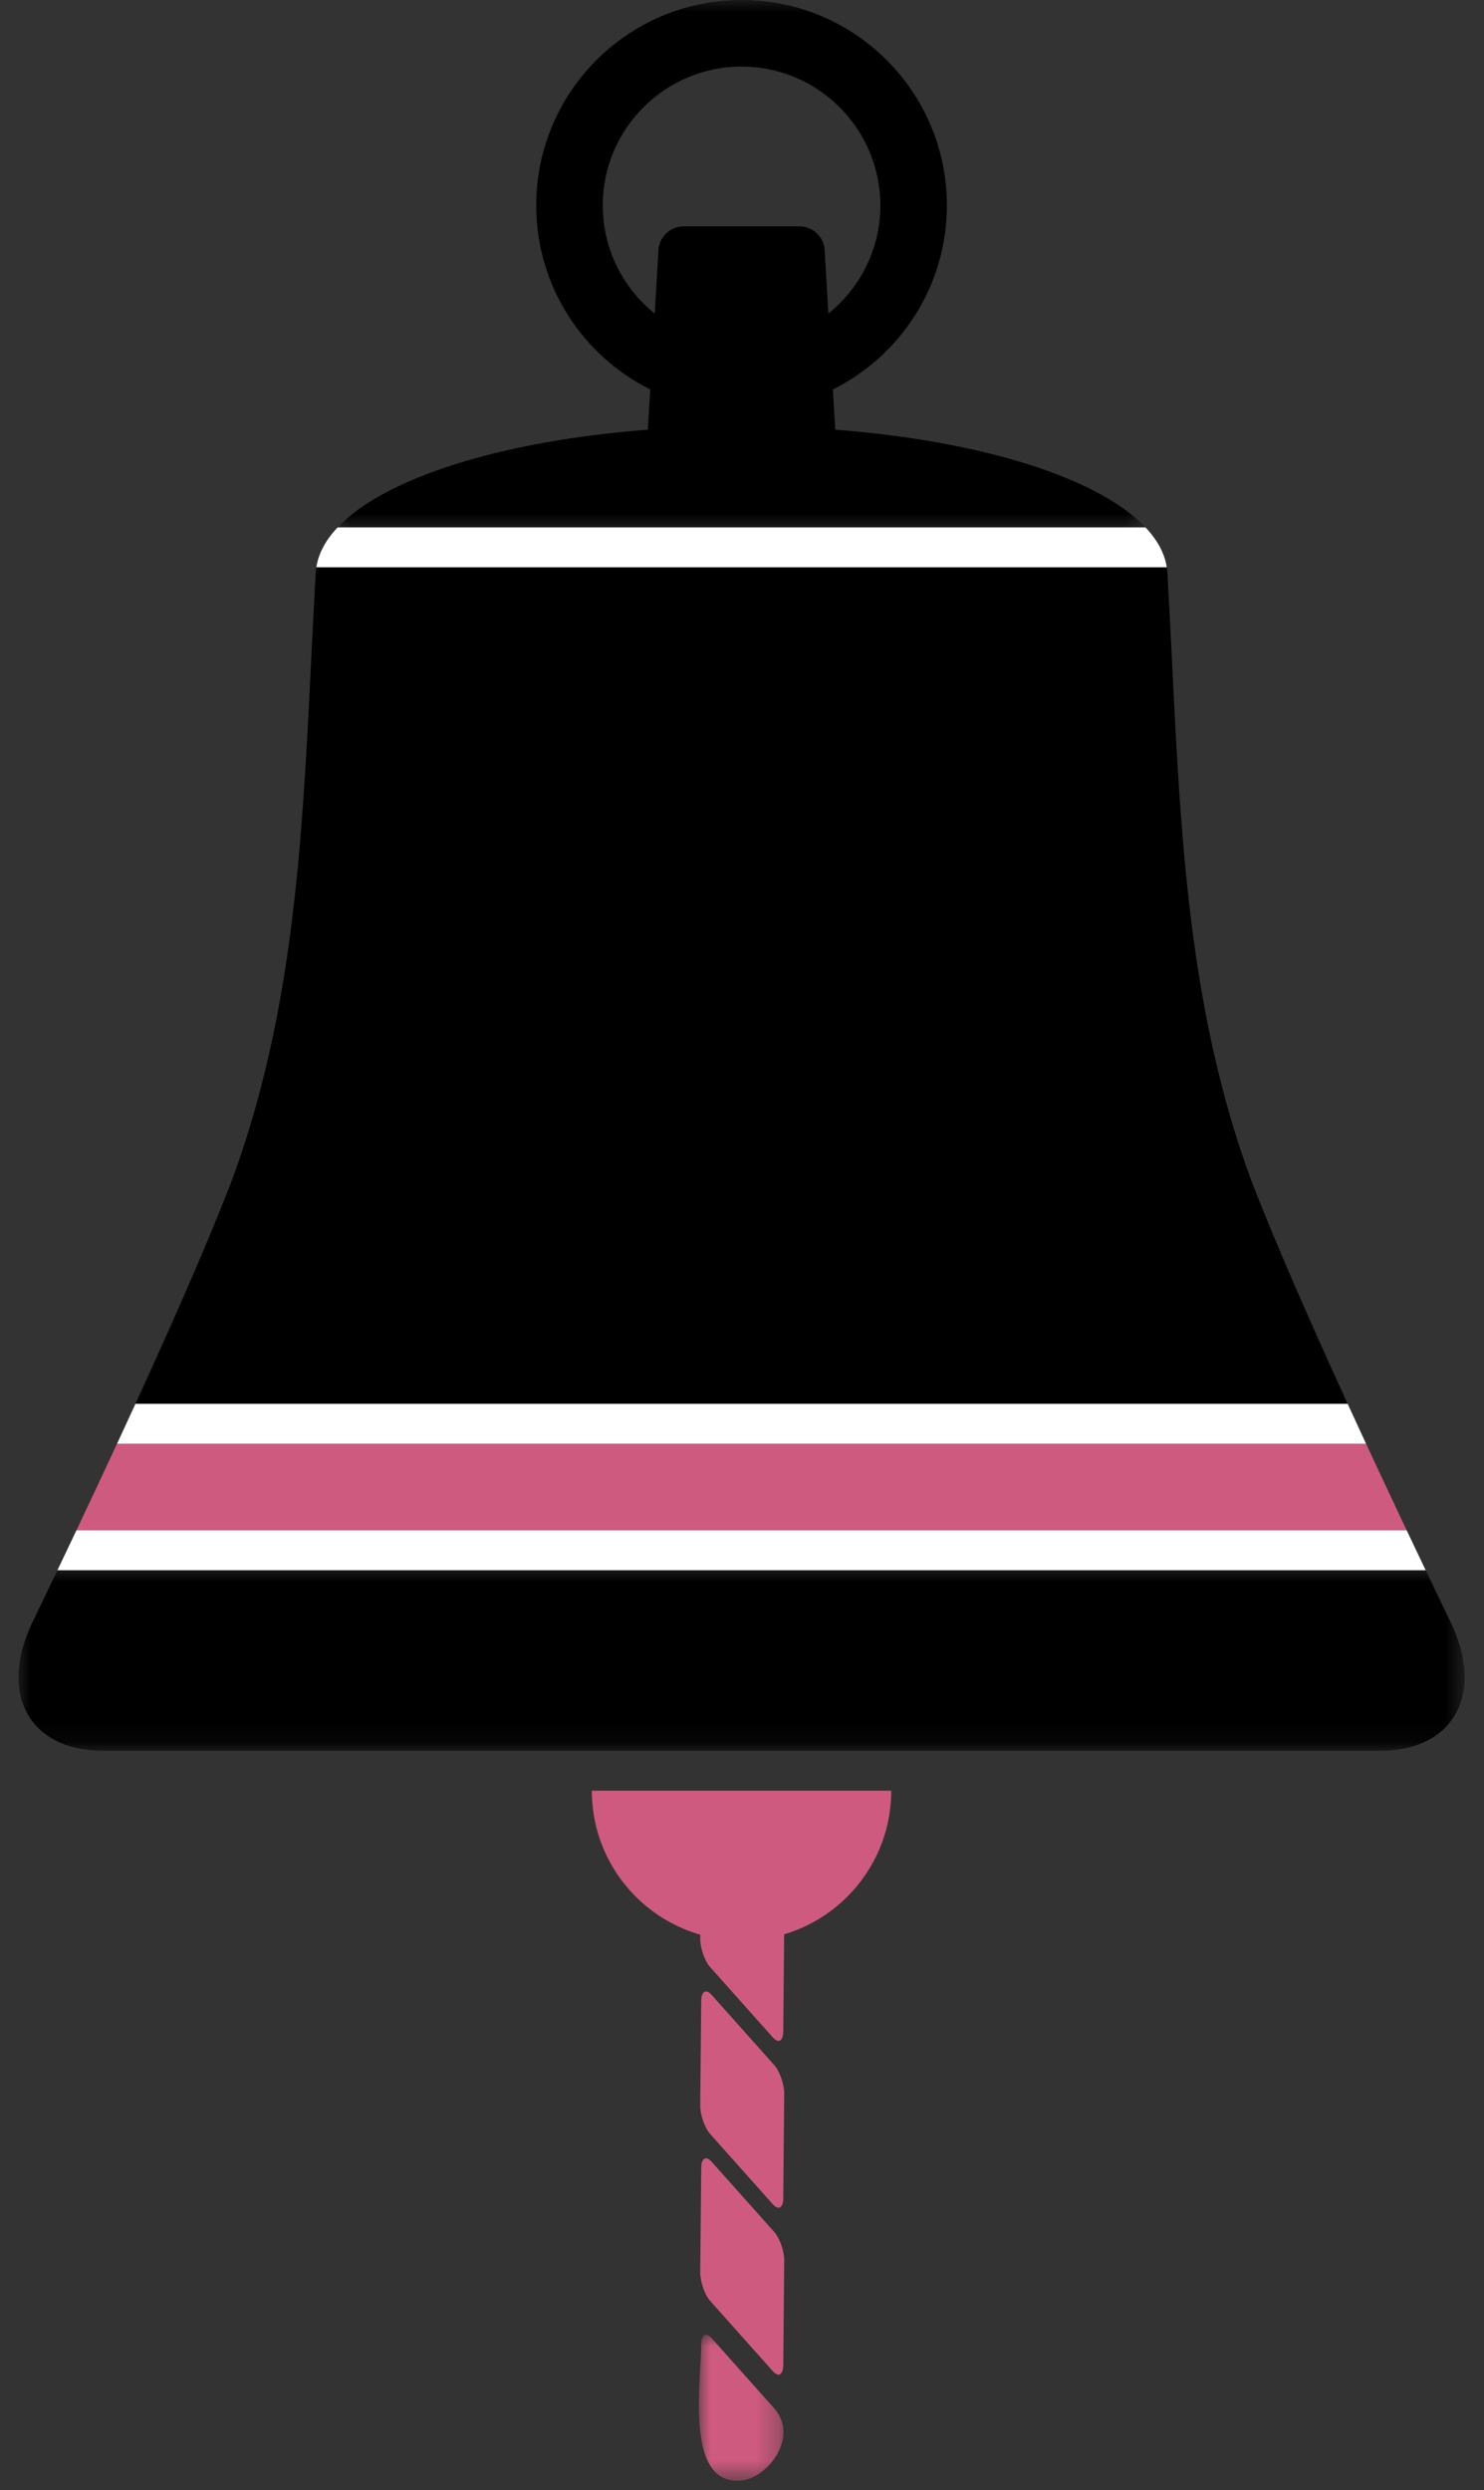
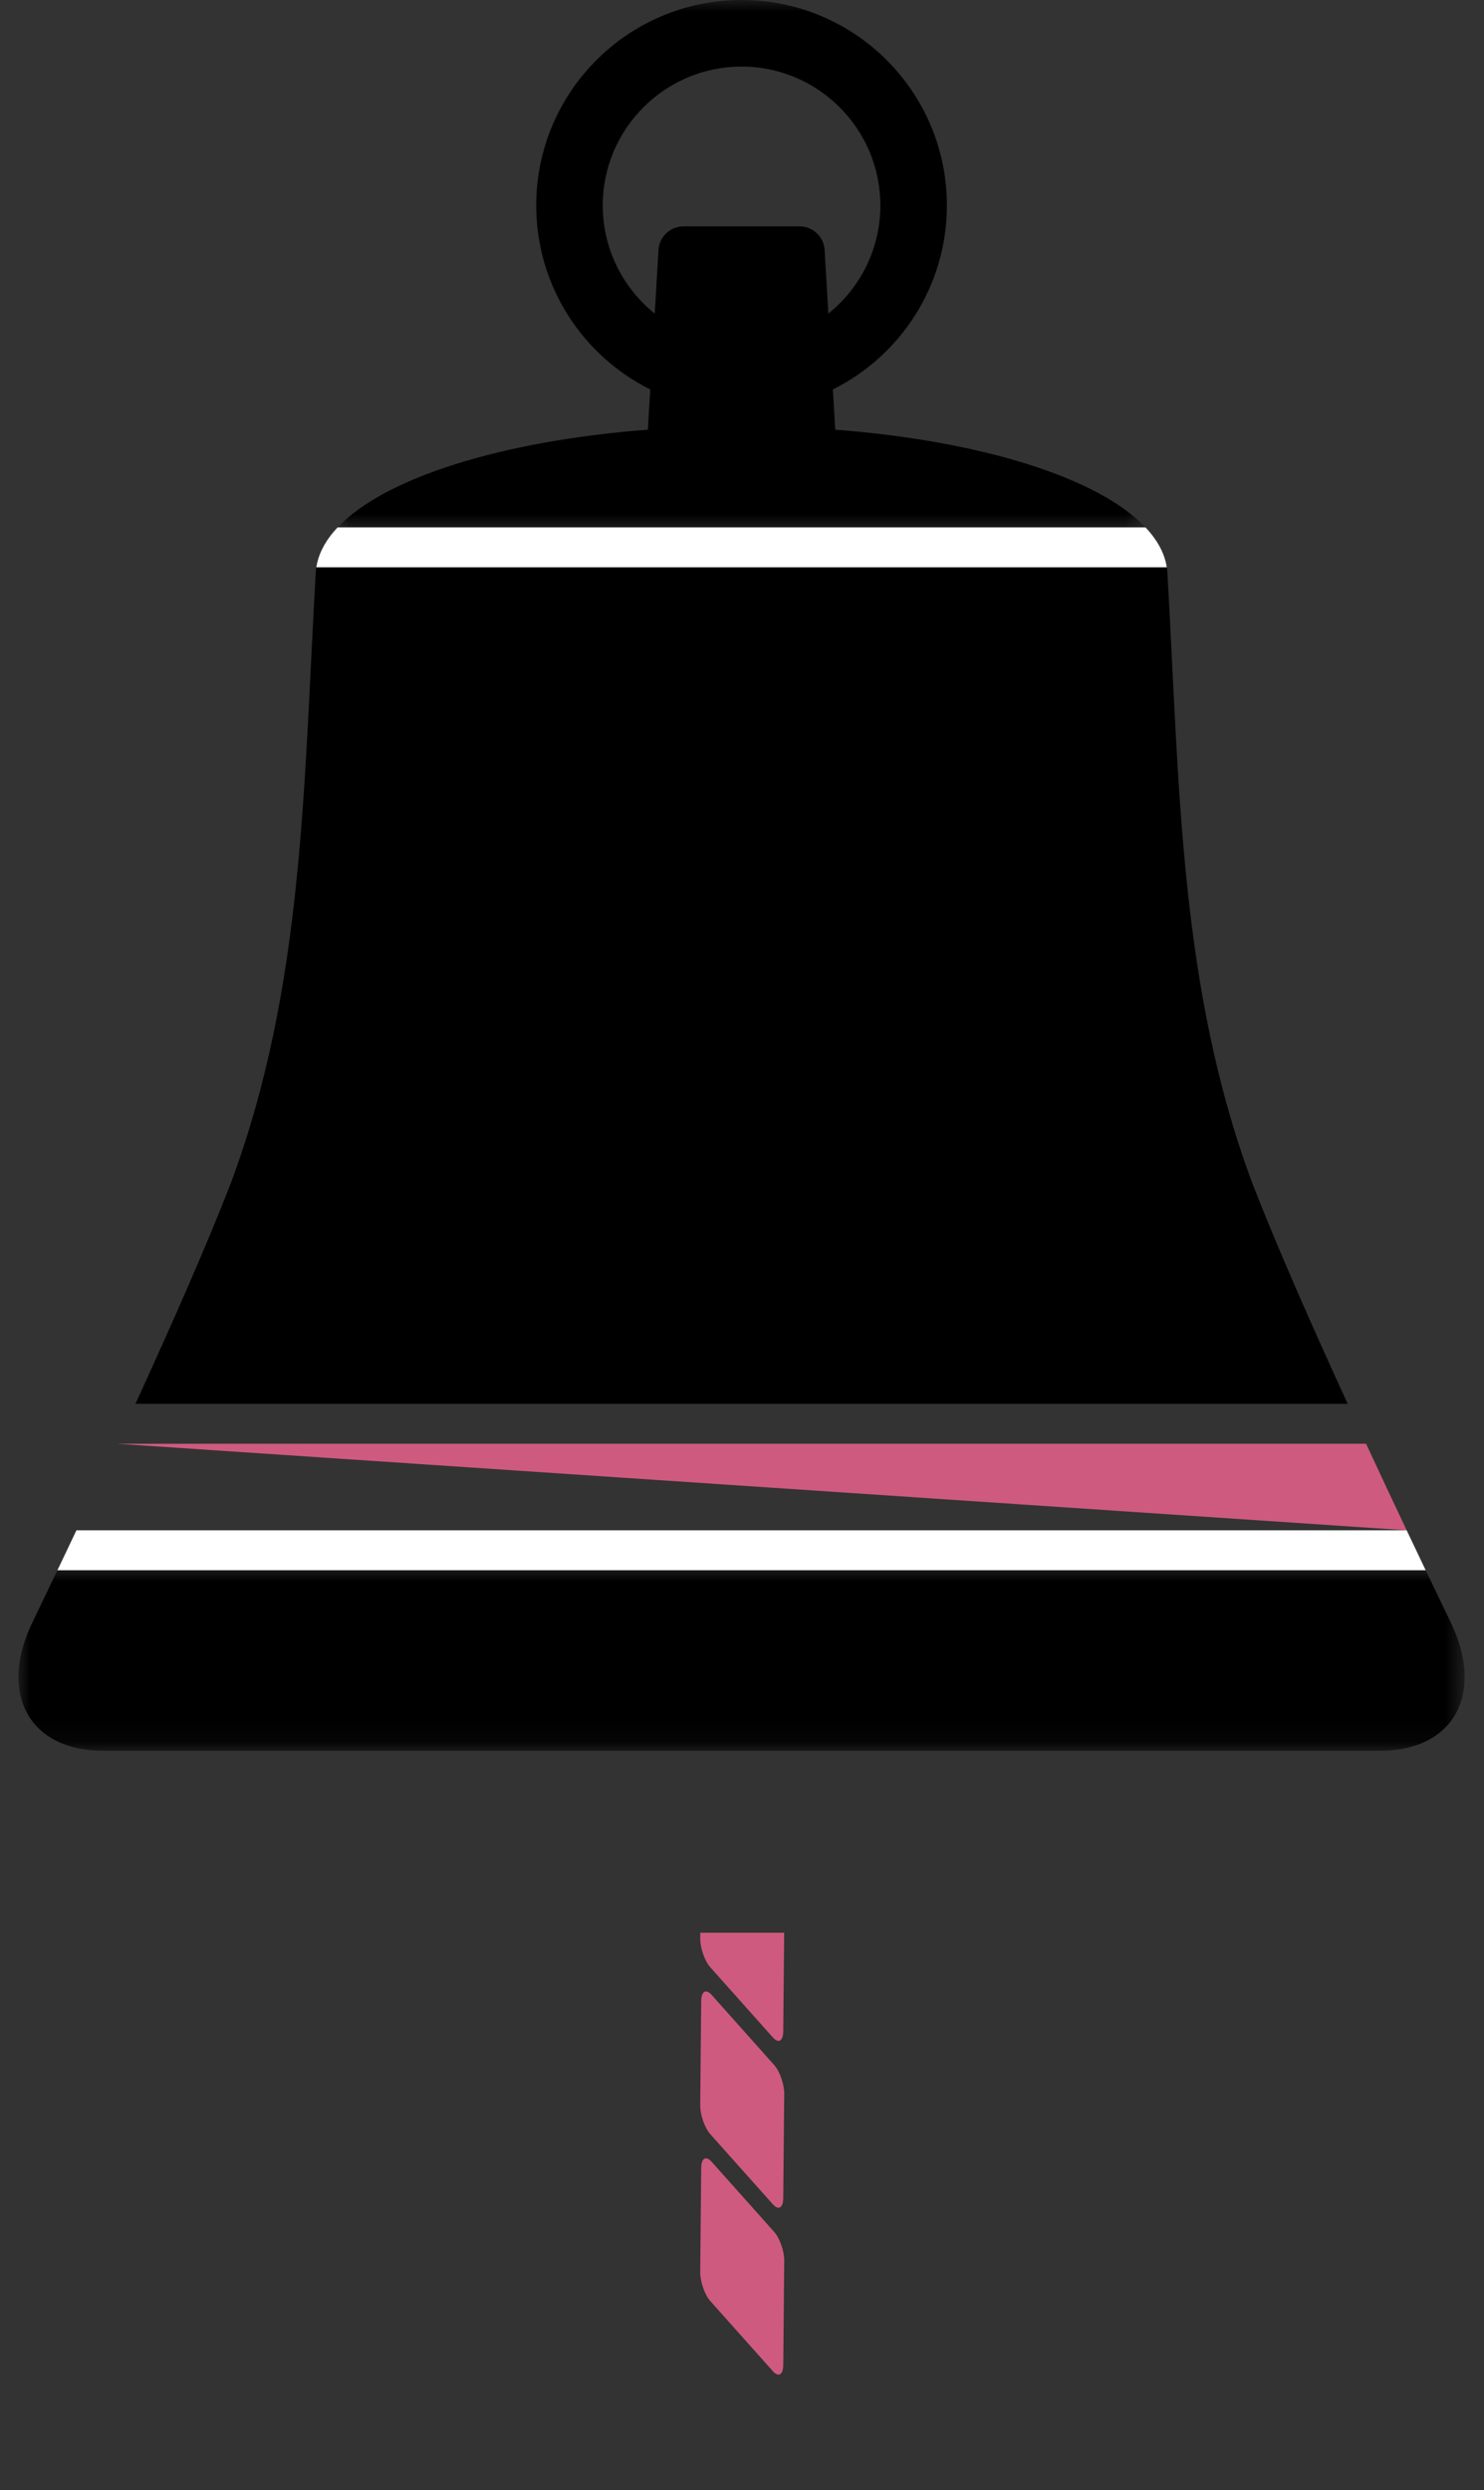
<svg xmlns="http://www.w3.org/2000/svg" xmlns:xlink="http://www.w3.org/1999/xlink" width="65px" height="109px" viewBox="0 0 65 109" version="1.1">
  <rect x="0" y="0" width="65" height="109" fill="#333333" stroke="none" />
  <title>bell</title>
  <defs>
    <polygon id="path-1" points="0 0 35.383 0 35.383 23.083 0 23.083" />
    <polygon id="path-3" points="0 0 63.345 0 63.345 7.902 0 7.902" />
-     <polygon id="path-5" points="0 0 3.704 0 3.704 6.388 0 6.388" />
  </defs>
  <g id="Page-1" stroke="none" stroke-width="1" fill="none" fill-rule="evenodd">
    <g id="1-tmgc" transform="translate(-1232, -915)">
      <g id="bell" transform="translate(1232.808, 915)">
        <g id="Group-3" transform="translate(13.981, 0)">
          <mask id="mask-2" fill="white">
            <use xlink:href="#path-1" />
          </mask>
          <g id="Clip-2" />
          <path d="M21.334,11.015 C21.334,10.403 20.839,9.908 20.227,9.908 L15.155,9.908 C14.544,9.908 14.049,10.403 14.049,11.015 L13.889,13.727 C12.503,12.612 11.612,10.905 11.612,8.992 C11.612,5.641 14.339,2.914 17.692,2.914 C21.043,2.914 23.771,5.641 23.771,8.992 C23.771,10.905 22.88,12.612 21.494,13.727 L21.334,11.015 Z M21.795,18.808 L21.691,17.047 C24.65,15.574 26.685,12.521 26.685,8.992 C26.685,4.026 22.658,-0 17.692,-0 C12.724,-0 8.698,4.026 8.698,8.992 C8.698,12.521 10.733,15.574 13.692,17.047 L13.588,18.808 C7.179,19.298 2.049,20.918 0,23.083 L35.383,23.083 C33.334,20.918 28.203,19.298 21.795,18.808 L21.795,18.808 Z" id="Fill-1" fill="#000000" mask="url(#mask-2)" />
        </g>
        <g id="Group-6" transform="translate(0, 68.732)">
          <mask id="mask-4" fill="white">
            <use xlink:href="#path-3" />
          </mask>
          <g id="Clip-5" />
          <path d="M62.738,2.291 C62.39,1.571 62.021,0.803 61.637,0 L1.708,0 C1.324,0.803 0.955,1.571 0.608,2.291 C-0.892,5.398 0.477,7.902 3.696,7.902 L31.673,7.902 L59.65,7.902 C62.869,7.902 64.237,5.398 62.738,2.291" id="Fill-4" fill="#000000" mask="url(#mask-4)" />
        </g>
        <path d="M54.032,51.76 C50.838,43.177 50.857,34.324 50.324,25.059 C50.32,24.983 50.308,24.907 50.297,24.832 L13.048,24.832 C13.037,24.907 13.026,24.983 13.022,25.059 C12.488,34.324 12.508,43.177 9.313,51.76 C8.29,54.407 6.748,57.909 5.125,61.448 L58.22,61.448 C56.597,57.909 55.055,54.407 54.032,51.76" id="Fill-7" fill="#000000" />
-         <path d="M59.027,63.196 L4.318,63.196 C3.72,64.485 3.12,65.761 2.54,66.984 L60.805,66.984 C60.226,65.761 59.625,64.485 59.027,63.196" id="Fill-9" fill="#CF5A7F" />
+         <path d="M59.027,63.196 L4.318,63.196 L60.805,66.984 C60.226,65.761 59.625,64.485 59.027,63.196" id="Fill-9" fill="#CF5A7F" />
        <path d="M60.805,66.984 L2.54,66.984 C2.257,67.581 1.979,68.165 1.708,68.732 L61.637,68.732 C61.366,68.165 61.088,67.581 60.805,66.984" id="Fill-11" fill="#FFFFFF" />
-         <path d="M58.22,61.448 L5.125,61.448 C4.858,62.031 4.589,62.615 4.318,63.196 L59.027,63.196 C58.757,62.615 58.488,62.031 58.22,61.448" id="Fill-13" fill="#FFFFFF" />
        <path d="M49.364,23.084 L13.981,23.084 C13.46,23.634 13.141,24.22 13.048,24.832 L50.297,24.832 C50.205,24.22 49.885,23.634 49.364,23.084" id="Fill-15" fill="#FFFFFF" />
-         <path d="M31.673,84.938 C35.294,84.938 38.229,82.003 38.229,78.382 L25.115,78.382 C25.115,82.003 28.051,84.938 31.673,84.938" id="Fill-17" fill="#CF5A7F" />
        <path d="M33.044,89.183 C33.29,89.459 33.495,89.34 33.498,88.919 L33.539,84.599 L29.865,84.599 L29.863,84.846 C29.859,85.267 30.057,85.836 30.304,86.112 L33.044,89.183 Z" id="Fill-19" fill="#CF5A7F" />
        <path d="M33.044,96.487 C33.29,96.763 33.495,96.644 33.498,96.224 L33.539,91.903 L33.542,91.656 C33.545,91.235 33.347,90.665 33.101,90.39 L30.361,87.319 C30.115,87.043 29.91,87.162 29.906,87.582 L29.865,91.903 L29.863,92.15 C29.859,92.572 30.057,93.141 30.304,93.417 L33.044,96.487 Z" id="Fill-21" fill="#CF5A7F" />
        <path d="M30.361,94.624 C30.115,94.348 29.91,94.466 29.906,94.887 L29.865,99.208 L29.863,99.455 C29.859,99.876 30.057,100.446 30.303,100.721 L33.044,103.792 C33.29,104.068 33.494,103.949 33.499,103.529 L33.539,99.208 L33.542,98.96 C33.545,98.539 33.347,97.97 33.101,97.694 L30.361,94.624 Z" id="Fill-23" fill="#CF5A7F" />
        <g id="Group-31" transform="translate(29.804, 102.197)">
          <mask id="mask-6" fill="white">
            <use xlink:href="#path-5" />
          </mask>
          <g id="Clip-30" />
          <path d="M0.557,0.149 C0.311,-0.127 0.106,-0.008 0.102,0.412 C0.086,2.211 -0.615,6.657 1.895,6.375 C3.039,6.247 4.397,4.452 3.297,3.22 L0.557,0.149 Z" id="Fill-29" fill="#CF5A7F" mask="url(#mask-6)" />
        </g>
      </g>
    </g>
  </g>
</svg>